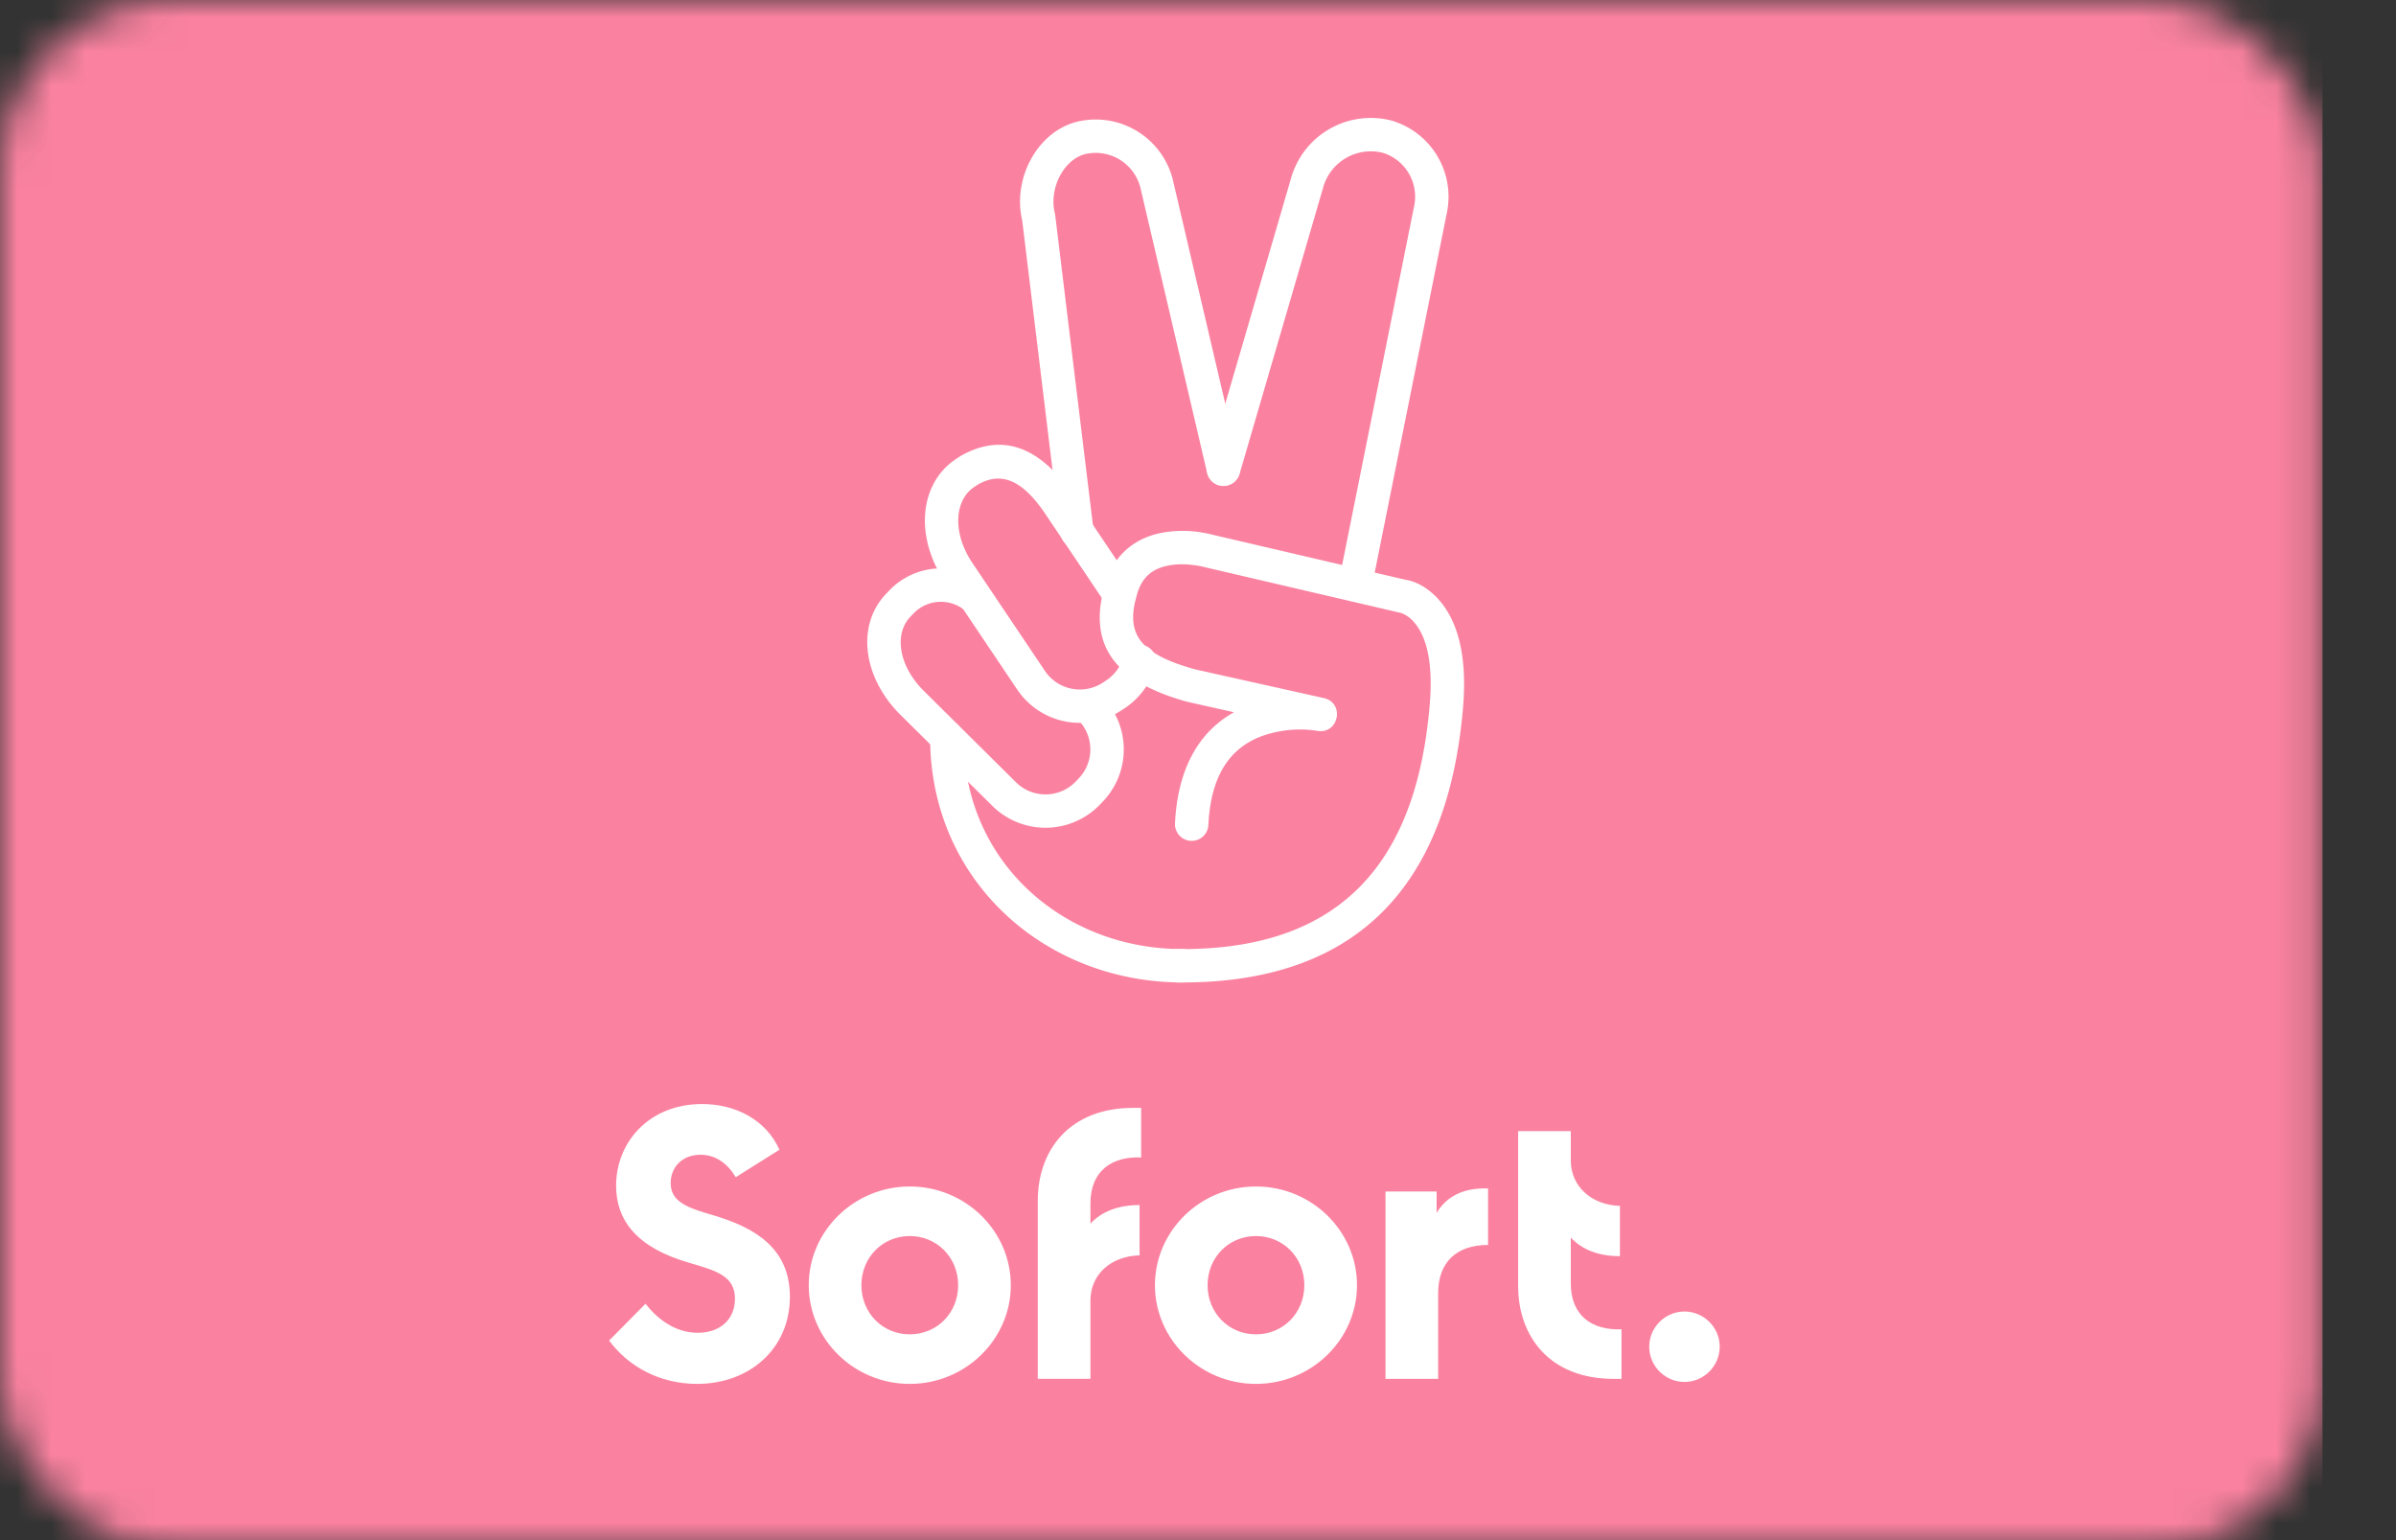
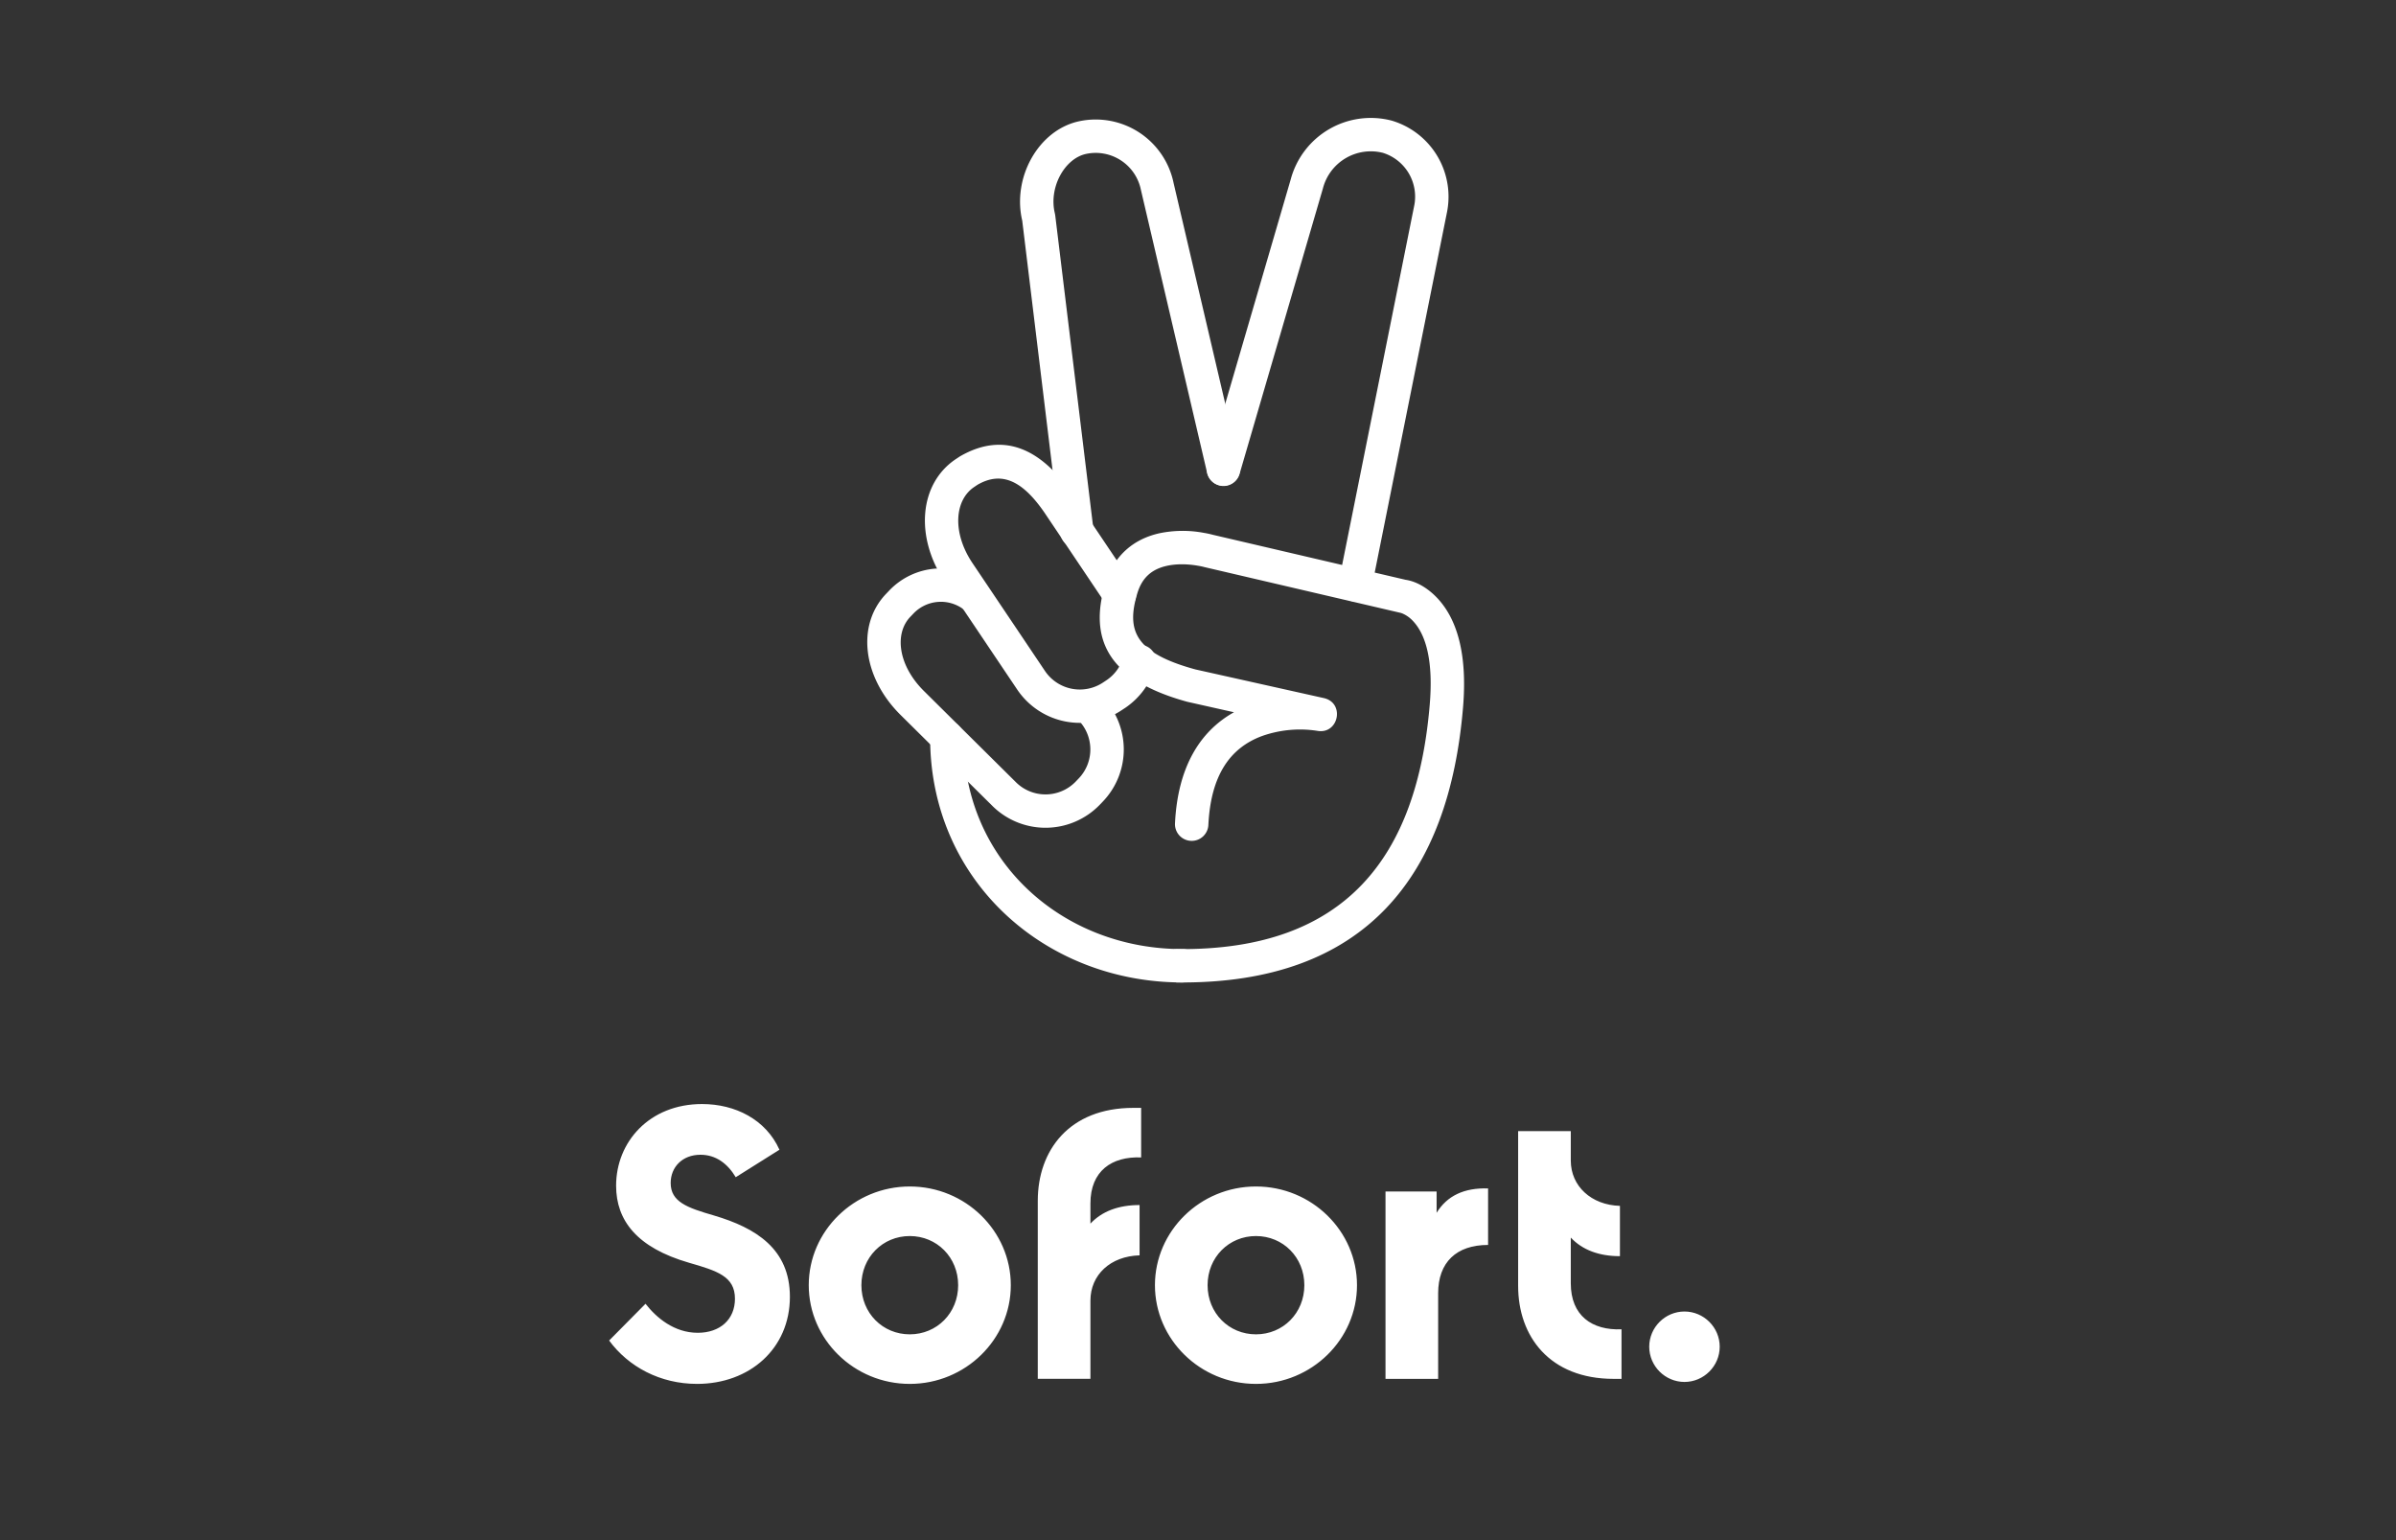
<svg xmlns="http://www.w3.org/2000/svg" xmlns:xlink="http://www.w3.org/1999/xlink" viewBox="21 9 70 45">
  <rect x="21" y="9" width="70" height="45" fill="#333333" stroke="none" />
  <defs>
-     <rect id="a" x="0" y="0" width="67.853" height="45.235" rx="5" />
-   </defs>
+     </defs>
  <g fill="none" fill-rule="evenodd">
    <g transform="translate(21 9)">
      <mask id="b" fill="#fff">
        <use xlink:href="#a" />
      </mask>
      <g mask="url(#b)" fill-rule="nonzero" fill="#FA82A0">
-         <rect width="67.853" height="45.235" />
-       </g>
+         </g>
    </g>
    <path d="M41.363 49.435c1.538 0 2.714-1.03 2.714-2.545 0-1.402-.995-2.013-2.216-2.375-.78-.226-1.267-.396-1.267-.95 0-.463.34-.825.871-.825.452 0 .792.26 1.03.656l1.277-.803c-.396-.882-1.29-1.335-2.262-1.335-1.538 0-2.51 1.109-2.51 2.386 0 1.018.61 1.81 2.126 2.25.825.238 1.346.397 1.346 1.053 0 .61-.441.995-1.086.995-.69 0-1.21-.441-1.527-.848l-1.063 1.074c.566.769 1.493 1.267 2.567 1.267zm6.216 0c-1.628 0-2.951-1.3-2.951-2.884 0-1.583 1.323-2.884 2.951-2.884 1.629 0 2.952 1.3 2.952 2.884 0 1.583-1.323 2.884-2.952 2.884zm0-1.448c.792 0 1.414-.622 1.414-1.436s-.622-1.436-1.414-1.436c-.791 0-1.413.622-1.413 1.436s.622 1.436 1.413 1.436zm6.76-5.168V41.37h-.227c-1.877 0-2.793 1.244-2.793 2.715v5.202h1.538v-2.285c0-.757.588-1.3 1.436-1.323v-1.47c-.61 0-1.097.18-1.436.543v-.588c0-.95.622-1.38 1.481-1.346zm3.354 6.616c-1.628 0-2.951-1.3-2.951-2.884 0-1.583 1.323-2.884 2.951-2.884 1.629 0 2.952 1.3 2.952 2.884 0 1.583-1.323 2.884-2.952 2.884zm0-1.448c.792 0 1.414-.622 1.414-1.436s-.622-1.436-1.414-1.436c-.791 0-1.413.622-1.413 1.436s.622 1.436 1.413 1.436zm5.278-3.55v-.623h-1.493v5.474h1.538v-2.5c0-.904.531-1.413 1.459-1.413v-1.651c-.701-.023-1.199.215-1.504.712zm3.92 2.057V45.16c.34.362.826.543 1.436.543v-1.47c-.837-.023-1.436-.577-1.436-1.324v-.86h-1.538v4.524c0 1.47.916 2.715 2.793 2.715h.227V47.84c-.86.034-1.482-.396-1.482-1.346zm3.321 2.884c.566 0 1.03-.464 1.03-1.03 0-.564-.464-1.028-1.03-1.028-.565 0-1.029.464-1.029 1.029s.464 1.029 1.03 1.029z" fill="#FFF" fill-rule="nonzero" />
    <g fill-rule="nonzero" fill="#FFF">
      <path d="M52.489 30.024c.479.471.489 1.24.023 1.724l-.094.098a1.226 1.226 0 01-1.724.022l-2.713-2.69c-.747-.75-.855-1.674-.38-2.162l.096-.1a1.107 1.107 0 011.476-.095.489.489 0 00.604-.767 2.085 2.085 0 00-2.784.186l-.095.1c-.88.904-.704 2.429.393 3.53l2.72 2.695a2.206 2.206 0 003.11-.042l.096-.1a2.2 2.2 0 00-.043-3.094.489.489 0 00-.685.695zm-1.624-14.576l1.11 9.134a.488.488 0 00.97-.118l-1.115-9.162-.01-.06c-.19-.76.282-1.611.911-1.745a1.347 1.347 0 011.602 1.055l1.933 8.263a.488.488 0 00.951-.222l-1.93-8.246a2.324 2.324 0 00-2.76-1.804c-1.183.252-1.961 1.639-1.662 2.905z" />
      <path d="M61.072 26.18l2.196-10.948a2.318 2.318 0 00-1.61-2.708 2.422 2.422 0 00-2.949 1.717l-2.431 8.331a.488.488 0 10.937.273l2.435-8.342a1.445 1.445 0 011.75-1.038 1.34 1.34 0 01.912 1.568l-2.198 10.956a.488.488 0 10.958.192zM55.54 36.73c-3.481 0-6.389-2.554-6.389-6.183a.488.488 0 00-.977 0c0 4.198 3.371 7.158 7.366 7.158a.488.488 0 100-.976zm-1.722-8.535a1.207 1.207 0 01-.48.672l-.105.07a1.227 1.227 0 01-1.7-.327l-2.135-3.177c-.582-.884-.506-1.814.055-2.198l.104-.07c.72-.417 1.33-.1 1.958.814l1.785 2.657a.488.488 0 00.811-.544l-1.788-2.661c-.883-1.286-1.977-1.852-3.282-1.094l-.136.09c-1.049.72-1.174 2.25-.32 3.546l2.139 3.183a2.205 2.205 0 003.053.59l.108-.071c.429-.295.736-.725.874-1.22a.488.488 0 10-.941-.26z" />
      <path d="M57.052 29.81c-1.015.567-1.646 1.633-1.724 3.247a.488.488 0 00.975.047c.071-1.461.64-2.25 1.558-2.595a3.318 3.318 0 011.62-.156c.629.117.82-.816.196-.956l-3.755-.838c-1.757-.48-2.022-1.131-1.697-2.215.14-.472.43-.714.864-.811.288-.064.61-.056.918-.002.088.015.15.03.178.038l5.7 1.33a.432.432 0 01.11.036.916.916 0 01.289.213c.382.408.593 1.178.486 2.442-.372 4.43-2.438 7.182-7.335 7.14a.488.488 0 10-.009.975c5.504.048 7.908-3.152 8.317-8.034.129-1.519-.157-2.56-.746-3.19-.325-.346-.668-.502-.93-.54l-5.636-1.316a2.64 2.64 0 00-.256-.055 3.342 3.342 0 00-1.298.01c-.764.17-1.34.655-1.588 1.485-.47 1.565.032 2.794 2.398 3.44l1.365.306z" />
    </g>
  </g>
</svg>